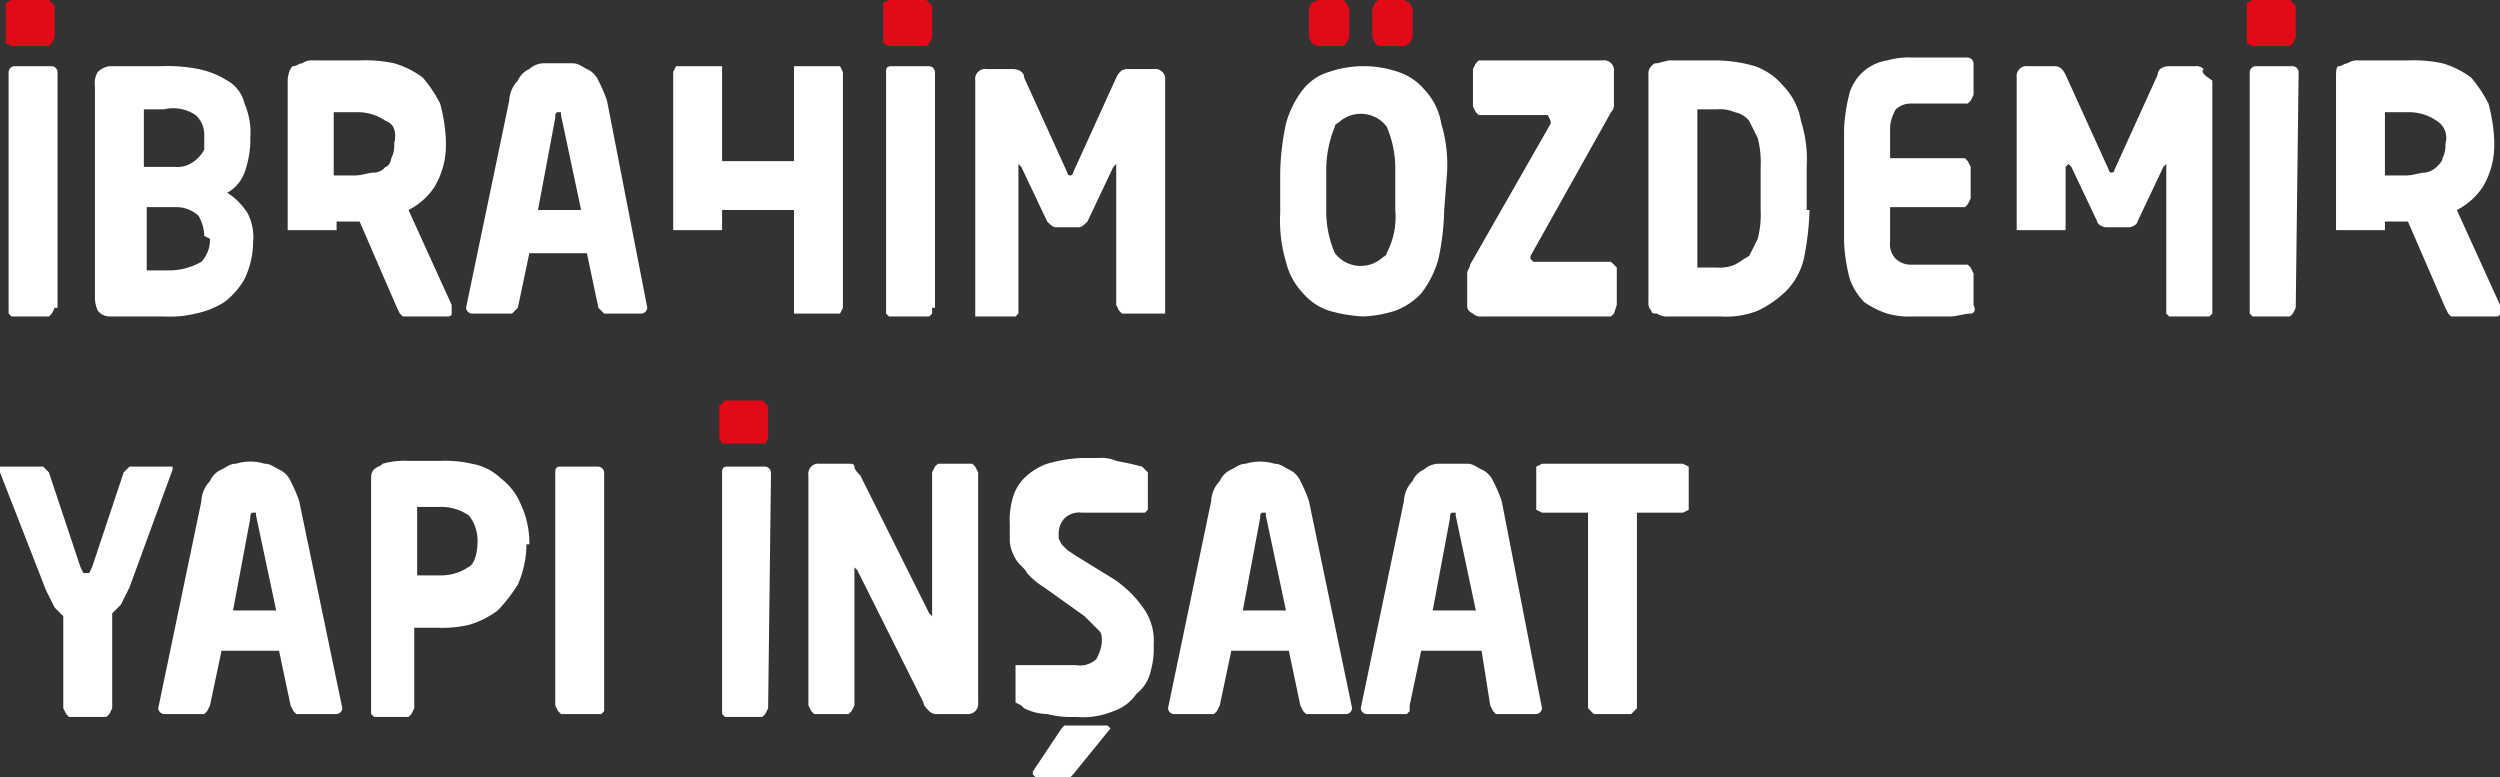
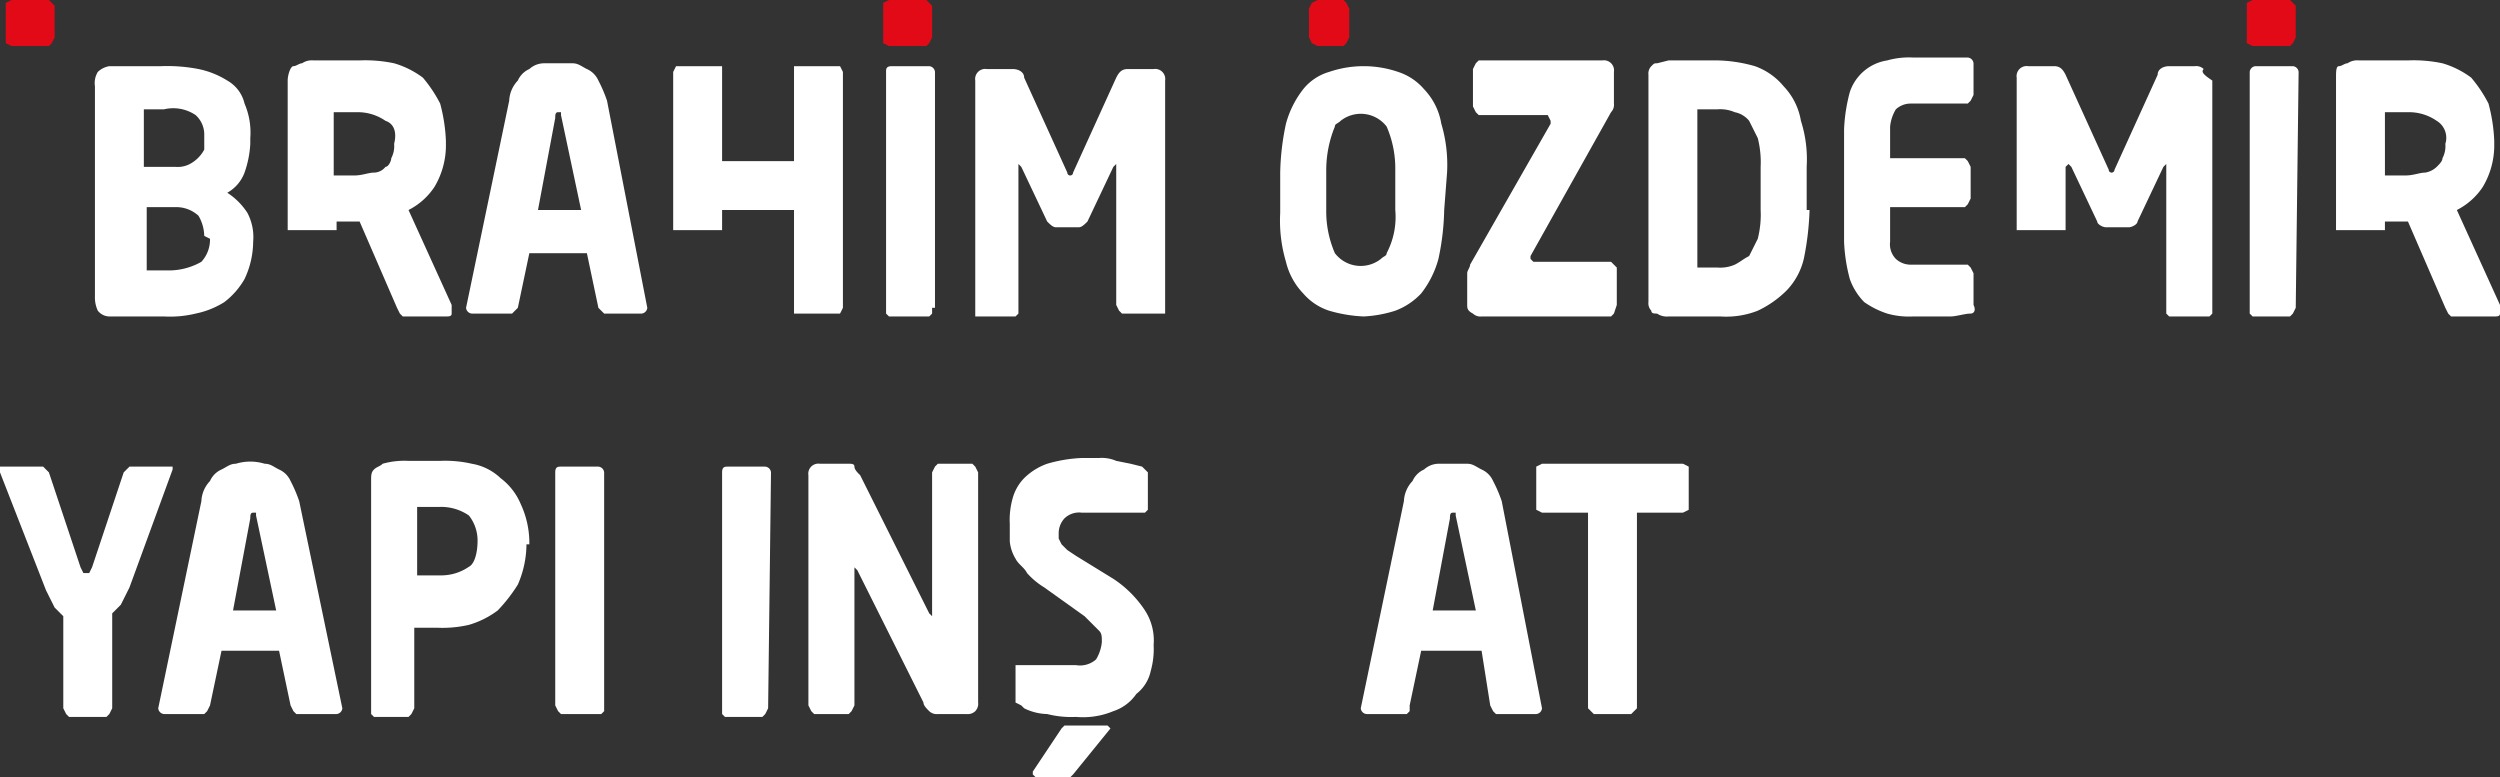
<svg xmlns="http://www.w3.org/2000/svg" viewBox="0 0 86.9 27.02">
  <rect x="0" y="0" width="86.9" height="27.02" fill="#333333" stroke="none" />
  <defs>
    <style>.cls-1{fill:#e20a17;}.cls-2{fill:#fff;}</style>
  </defs>
  <title>Varlık 2</title>
  <g id="katman_2" data-name="katman 2">
    <g id="katman_1-2" data-name="katman 1">
      <polygon class="cls-1" points="1.9 1.3 1.8 1.5 1.7 1.6 0.4 1.6 0.2 1.5 0.2 1.3 0.2 0.2 0.2 0.1 0.4 0 1.7 0 1.8 0.1 1.9 0.2 1.9 1.3" />
-       <path class="cls-2" d="M1.9,10.7l-.1.2-.1.1H.4l-.1-.1V2.5a.22.22,0,0,1,.2-.2H1.8a.22.22,0,0,1,.2.2v8.2Z" />
      <path class="cls-2" d="M8.8,8.4a3.08,3.08,0,0,1-.3,1.3,2.7,2.7,0,0,1-.7.8,3,3,0,0,1-1,.4,3.75,3.75,0,0,1-1.1.1H3.8a.52.52,0,0,1-.4-.2,1.09,1.09,0,0,1-.1-.5V3a.75.75,0,0,1,.1-.5.76.76,0,0,1,.4-.2H5.6a5.7,5.7,0,0,1,1.3.1,3,3,0,0,1,1,.4,1.24,1.24,0,0,1,.6.8,2.54,2.54,0,0,1,.2,1.2V5a3.55,3.55,0,0,1-.2,1,1.34,1.34,0,0,1-.6.7,2.34,2.34,0,0,1,.7.7,1.8,1.8,0,0,1,.2,1ZM7.1,4.7A.91.91,0,0,0,6.8,4a1.39,1.39,0,0,0-1.1-.2H5v2H6.1a.9.9,0,0,0,.5-.1,1.21,1.21,0,0,0,.5-.5V4.7Zm0,3.5a1.45,1.45,0,0,0-.2-.7,1.14,1.14,0,0,0-.8-.3h-1V9.4h.8A2.28,2.28,0,0,0,7,9.1a1.14,1.14,0,0,0,.3-.8Z" />
      <path class="cls-2" d="M22.5,10.7a.22.22,0,0,1-.2.2H21l-.1-.1-.1-.1-.4-1.9h-2L18,10.7l-.1.1-.1.1H16.4a.22.22,0,0,1-.2-.2h0l1.5-7.2a1.08,1.08,0,0,1,.3-.7.78.78,0,0,1,.4-.4.76.76,0,0,1,.5-.2h1c.2,0,.3.1.5.2a.78.78,0,0,1,.4.4,4.88,4.88,0,0,1,.3.7l1.4,7.2h0M19.5,4V3.9h-.1c-.1,0-.1.1-.1.2l-.6,3.2h1.5Z" />
      <polygon class="cls-1" points="32.4 1.3 32.3 1.5 32.2 1.6 30.9 1.6 30.7 1.5 30.7 1.3 30.7 0.2 30.7 0.1 30.9 0 32.2 0 32.3 0.1 32.4 0.2 32.4 1.3" />
      <path class="cls-2" d="M32.4,10.7v.2l-.1.1H30.9l-.1-.1V2.5c0-.1,0-.2.2-.2h1.3a.22.22,0,0,1,.2.2v8.2Z" />
      <path class="cls-2" d="M40.5,10.9H39l-.1-.1-.1-.2V5.7l-.1.1-.9,1.9c-.1.1-.2.2-.3.2h-.8c-.1,0-.2-.1-.3-.2l-.9-1.9-.1-.1v5.2l-.1.1H33.9V2.8a.35.35,0,0,1,.4-.4h.9c.2,0,.4.1.4.3L37.1,6a.1.1,0,0,0,.2,0l1.5-3.3c.1-.2.2-.3.4-.3h.9a.35.35,0,0,1,.4.4v8.1h0" />
      <polygon class="cls-1" points="46.9 1.3 46.8 1.5 46.7 1.6 45.8 1.6 45.6 1.5 45.5 1.3 45.5 0.3 45.6 0.1 45.8 0 46.7 0 46.8 0.1 46.9 0.3 46.9 1.3" />
      <path class="cls-2" d="M50.2,7.3A8.81,8.81,0,0,1,50,9a3.38,3.38,0,0,1-.6,1.2,2.36,2.36,0,0,1-.9.6,4.25,4.25,0,0,1-1.1.2,5,5,0,0,1-1.2-.2,2,2,0,0,1-.9-.6,2.38,2.38,0,0,1-.6-1.1,5,5,0,0,1-.2-1.7V6a8.81,8.81,0,0,1,.2-1.7,3.38,3.38,0,0,1,.6-1.2,1.8,1.8,0,0,1,.9-.6,3.7,3.7,0,0,1,2.4,0,2,2,0,0,1,.9.6,2.28,2.28,0,0,1,.6,1.2A5,5,0,0,1,50.3,6ZM48.5,5.9a3.65,3.65,0,0,0-.3-1.5,1.13,1.13,0,0,0-1.6-.2c-.1.1-.2.1-.2.2a4,4,0,0,0-.3,1.5V7.3a3.65,3.65,0,0,0,.3,1.5A1.13,1.13,0,0,0,48,9c.1-.1.2-.1.2-.2a2.7,2.7,0,0,0,.3-1.5Z" />
-       <polygon class="cls-1" points="49.1 1.3 49 1.5 48.8 1.6 47.9 1.6 47.8 1.5 47.7 1.3 47.7 0.3 47.8 0.1 47.9 0 48.8 0 49 0.1 49.1 0.3 49.1 1.3" />
      <path class="cls-2" d="M56.1,10.9,56,11H51.5a.37.37,0,0,1-.3-.1c-.2-.1-.2-.2-.2-.3V9.5c0-.1.1-.2.1-.3l2.8-4.9V4.2L53.8,4H51.4l-.1-.1-.1-.2V2.4l.1-.2.1-.1h4.3a.35.35,0,0,1,.4.4V3.6a.37.37,0,0,1-.1.3l-2.8,5V9l.1.1H56l.1.1.1.1v1.3l-.1.3" />
      <path class="cls-2" d="M62.9,7.3A9.85,9.85,0,0,1,62.7,9a2.38,2.38,0,0,1-.6,1.1,3.59,3.59,0,0,1-1,.7,3,3,0,0,1-1.3.2H58a.6.6,0,0,1-.4-.1c-.1,0-.2,0-.2-.1a.37.37,0,0,1-.1-.3V2.6a.37.37,0,0,1,.1-.3c.1-.1.1-.1.2-.1l.4-.1h1.7a5.07,5.07,0,0,1,1.3.2A2.29,2.29,0,0,1,62,3a2.28,2.28,0,0,1,.6,1.2,4.4,4.4,0,0,1,.2,1.6V7.3ZM61.2,5.8a3.4,3.4,0,0,0-.1-1l-.3-.6a.85.85,0,0,0-.5-.3,1.27,1.27,0,0,0-.6-.1H59V9.3h.7a1.27,1.27,0,0,0,.6-.1c.2-.1.3-.2.5-.3l.3-.6a3.4,3.4,0,0,0,.1-1Z" />
      <path class="cls-2" d="M68.5,10.9c-.2,0-.5.1-.7.1H66.5a2.77,2.77,0,0,1-.9-.1,3,3,0,0,1-.8-.4,2.18,2.18,0,0,1-.5-.8,5.85,5.85,0,0,1-.2-1.3V4.5a5.85,5.85,0,0,1,.2-1.3,1.63,1.63,0,0,1,1.3-1.1,2.77,2.77,0,0,1,.9-.1h1.9a.22.22,0,0,1,.2.2h0V3.3l-.1.2-.1.1h-2a.76.76,0,0,0-.5.2,1.42,1.42,0,0,0-.2.6V5.5h2.6l.1.1.1.2V6.9l-.1.2-.1.1H65.7V8.4a.73.73,0,0,0,.2.6.76.76,0,0,0,.5.2h2l.1.1.1.2v1.1c.1.2,0,.3-.1.3h0" />
      <polygon class="cls-1" points="79.8 1.3 79.7 1.5 79.6 1.6 78.3 1.6 78.1 1.5 78.1 1.3 78.1 0.2 78.1 0.1 78.3 0 79.6 0 79.7 0.1 79.8 0.2 79.8 1.3" />
      <path class="cls-2" d="M79.8,10.7l-.1.2-.1.1H78.3l-.1-.1V2.5a.22.22,0,0,1,.2-.2h1.3a.22.22,0,0,1,.2.2Z" />
      <path class="cls-2" d="M6,16.32H6l-1.5,4.1-.3.6-.3.3v3.3l-.1.2-.1.1H2.4l-.1-.1-.1-.2v-3.2l-.3-.3-.3-.6L0,16.42v-.2H1.5l.1.1.1.1,1.1,3.3.1.2h.2l.1-.2,1.1-3.3.1-.1.1-.1H6v.1" />
      <path class="cls-2" d="M11.9,24.62a.22.22,0,0,1-.2.2H10.3l-.1-.1-.1-.2-.4-1.9h-2l-.4,1.9-.1.2-.1.1H5.7a.22.22,0,0,1-.2-.2h0L7,17.42a1.08,1.08,0,0,1,.3-.7.78.78,0,0,1,.4-.4c.2-.1.3-.2.5-.2a1.7,1.7,0,0,1,1,0c.2,0,.3.1.5.2a.78.78,0,0,1,.4.4,4.88,4.88,0,0,1,.3.7l1.5,7.2h0m-3-6.7v-.1H8.8c-.1,0-.1.1-.1.2l-.6,3.2H9.6Z" />
      <path class="cls-2" d="M18.3,18.92a3.53,3.53,0,0,1-.3,1.4,5.5,5.5,0,0,1-.7.9,3.13,3.13,0,0,1-1,.5,4.1,4.1,0,0,1-1.1.1h-.8v2.8l-.1.2-.1.1H13l-.1-.1v-8.1c0-.2,0-.3.1-.4s.2-.1.3-.2a2.77,2.77,0,0,1,.9-.1h1.1a4.1,4.1,0,0,1,1.1.1,1.91,1.91,0,0,1,1,.5,2.18,2.18,0,0,1,.7.9,3.19,3.19,0,0,1,.3,1.4Zm-1.7-.1a1.4,1.4,0,0,0-.3-.9,1.69,1.69,0,0,0-1-.3h-.8V20h.8a1.69,1.69,0,0,0,1-.3c.2-.1.3-.5.3-.9Z" />
      <path class="cls-2" d="M21,24.72l-.1.1H19.5l-.1-.1-.1-.2v-8.1c0-.2.1-.2.2-.2h1.3a.22.22,0,0,1,.2.2v8.3" />
-       <polygon class="cls-1" points="26.7 15.22 26.6 15.42 26.5 15.42 25.2 15.42 25.1 15.42 25 15.22 25 14.12 25.1 14.02 25.2 13.92 26.5 13.92 26.6 14.02 26.7 14.12 26.7 15.22" />
      <path class="cls-2" d="M26.7,24.62l-.1.2-.1.1H25.2l-.1-.1v-8.4c0-.2.1-.2.2-.2h1.3a.22.22,0,0,1,.2.2Z" />
      <path class="cls-2" d="M33.9,24.72a.37.37,0,0,1-.3.1h-1a.37.37,0,0,1-.3-.1c-.1-.1-.2-.2-.2-.3l-2.3-4.6-.1-.1v4.8l-.1.2-.1.1H28.3l-.1-.1-.1-.2v-8a.35.35,0,0,1,.4-.4h1c.1,0,.2,0,.2.1s.1.2.2.3l2.4,4.8.1.1v-5l.1-.2.1-.1h1.2l.1.1.1.2v8a.37.37,0,0,1-.1.3" />
      <path class="cls-2" d="M40.1,22.42a2.77,2.77,0,0,1-.1.9,1.37,1.37,0,0,1-.5.8,1.56,1.56,0,0,1-.8.6,2.74,2.74,0,0,1-1.3.2,3.4,3.4,0,0,1-1-.1,1.88,1.88,0,0,1-.8-.2l-.1-.1-.2-.1v-1.3h2.1a.84.84,0,0,0,.7-.2,1.42,1.42,0,0,0,.2-.6c0-.2,0-.3-.1-.4s-.3-.3-.5-.5l-1.4-1a2.65,2.65,0,0,1-.6-.5c-.1-.2-.3-.3-.4-.5a1.42,1.42,0,0,1-.2-.6v-.6a2.77,2.77,0,0,1,.1-.9,1.61,1.61,0,0,1,.4-.7,2.18,2.18,0,0,1,.8-.5,5,5,0,0,1,1.2-.2h.6a1.27,1.27,0,0,1,.6.1l.5.1.4.1.1.1.1.1v1.3l-.1.1H37.6a.73.73,0,0,0-.6.2.76.76,0,0,0-.2.5v.2l.1.2.2.2.3.2,1.3.8a3.84,3.84,0,0,1,1.1,1.1,1.92,1.92,0,0,1,.3,1.2m-1.5,2.9h0l-1.3,1.6-.1.1H36l-.1-.1v-.1l1-1.5.1-.1h1.5l.1.1" />
-       <path class="cls-2" d="M47,24.62a.22.22,0,0,1-.2.2H45.4l-.1-.1-.1-.2-.4-1.9h-2l-.4,1.9-.1.2-.1.1H40.8a.22.22,0,0,1-.2-.2h0l1.5-7.2a1.08,1.08,0,0,1,.3-.7.78.78,0,0,1,.4-.4c.2-.1.3-.2.5-.2a1.7,1.7,0,0,1,1,0c.2,0,.3.1.5.2a.78.78,0,0,1,.4.4,4.88,4.88,0,0,1,.3.7l1.5,7.2h0m-3-6.7v-.1h-.1c-.1,0-.1.1-.1.2l-.6,3.2h1.5Z" />
      <path class="cls-2" d="M53.6,24.62a.22.22,0,0,1-.2.2H52l-.1-.1-.1-.2-.3-1.9H49.4l-.4,1.9v.2l-.1.1H47.5a.22.22,0,0,1-.2-.2h0l1.5-7.2a1.08,1.08,0,0,1,.3-.7.78.78,0,0,1,.4-.4.76.76,0,0,1,.5-.2h1c.2,0,.3.1.5.2a.78.78,0,0,1,.4.4,4.88,4.88,0,0,1,.3.7l1.4,7.2h0m-3-6.7v-.1h-.1c-.1,0-.1.1-.1.2l-.6,3.2h1.5Z" />
      <polygon class="cls-2" points="58.7 17.72 58.5 17.82 56.9 17.82 56.9 24.62 56.8 24.72 56.7 24.82 55.4 24.82 55.3 24.72 55.2 24.62 55.2 17.82 53.6 17.82 53.4 17.72 53.4 17.62 53.4 16.42 53.4 16.22 53.6 16.12 58.5 16.12 58.7 16.22 58.7 16.42 58.7 17.62 58.7 17.72" />
      <path class="cls-2" d="M76.6,2.4a.37.37,0,0,0-.3-.1h-.9c-.2,0-.4.1-.4.3L73.5,5.9a.1.1,0,0,1-.2,0L71.8,2.6c-.1-.2-.2-.3-.4-.3h-.9a.35.35,0,0,0-.4.4V8h1.7V5.8l.1-.1.1.1.9,1.9c0,.1.2.2.3.2H74c.1,0,.3-.1.3-.2l.9-1.9.1-.1v5.2l.1.1h1.4l.1-.1V2.8c-.3-.2-.4-.3-.3-.4" />
      <path class="cls-2" d="M86.9,10.6,85.4,7.3a2.36,2.36,0,0,0,.9-.8A2.82,2.82,0,0,0,86.7,5V4.9a5.85,5.85,0,0,0-.2-1.3,4.7,4.7,0,0,0-.6-.9,3.13,3.13,0,0,0-1-.5,4.87,4.87,0,0,0-1.2-.1H82a.6.6,0,0,0-.4.1c-.1,0-.2.1-.3.1s-.1.2-.1.4V8h1.7V7.7h.8l1.3,3,.1.2.1.1h1.5c.1,0,.2,0,.2-.1v-.3M85,5a.9.9,0,0,1-.1.5c0,.1-.1.2-.2.3a.76.76,0,0,1-.4.2c-.2,0-.4.1-.7.1h-.7V3.9h.8a1.69,1.69,0,0,1,1,.3A.69.69,0,0,1,85,5Z" />
      <polygon class="cls-2" points="29.2 2.3 29.1 2.3 27.8 2.3 27.6 2.3 27.6 2.5 27.6 5.6 25.1 5.6 25.1 2.5 25.1 2.3 24.9 2.3 23.6 2.3 23.5 2.3 23.4 2.5 23.4 8 25.1 8 25.1 7.3 27.6 7.3 27.6 10.7 27.6 10.9 27.8 10.9 29.1 10.9 29.2 10.9 29.3 10.7 29.3 2.5 29.2 2.3" />
      <path class="cls-2" d="M15.7,10.6,14.2,7.3a2.36,2.36,0,0,0,.9-.8A2.82,2.82,0,0,0,15.5,5V4.9a5.85,5.85,0,0,0-.2-1.3,4.7,4.7,0,0,0-.6-.9,3.13,3.13,0,0,0-1-.5,4.87,4.87,0,0,0-1.2-.1H10.9a.6.6,0,0,0-.4.1c-.1,0-.2.1-.3.1s-.2.3-.2.5V8h1.7V7.7h.8l1.3,3,.1.2.1.1h1.5c.1,0,.2,0,.2-.1v-.3M13.7,5a.9.9,0,0,1-.1.5c0,.1-.1.3-.2.3A.52.52,0,0,1,13,6c-.2,0-.4.1-.7.1h-.7V3.9h.8a1.69,1.69,0,0,1,1,.3c.3.1.4.4.3.8Z" />
    </g>
  </g>
</svg>